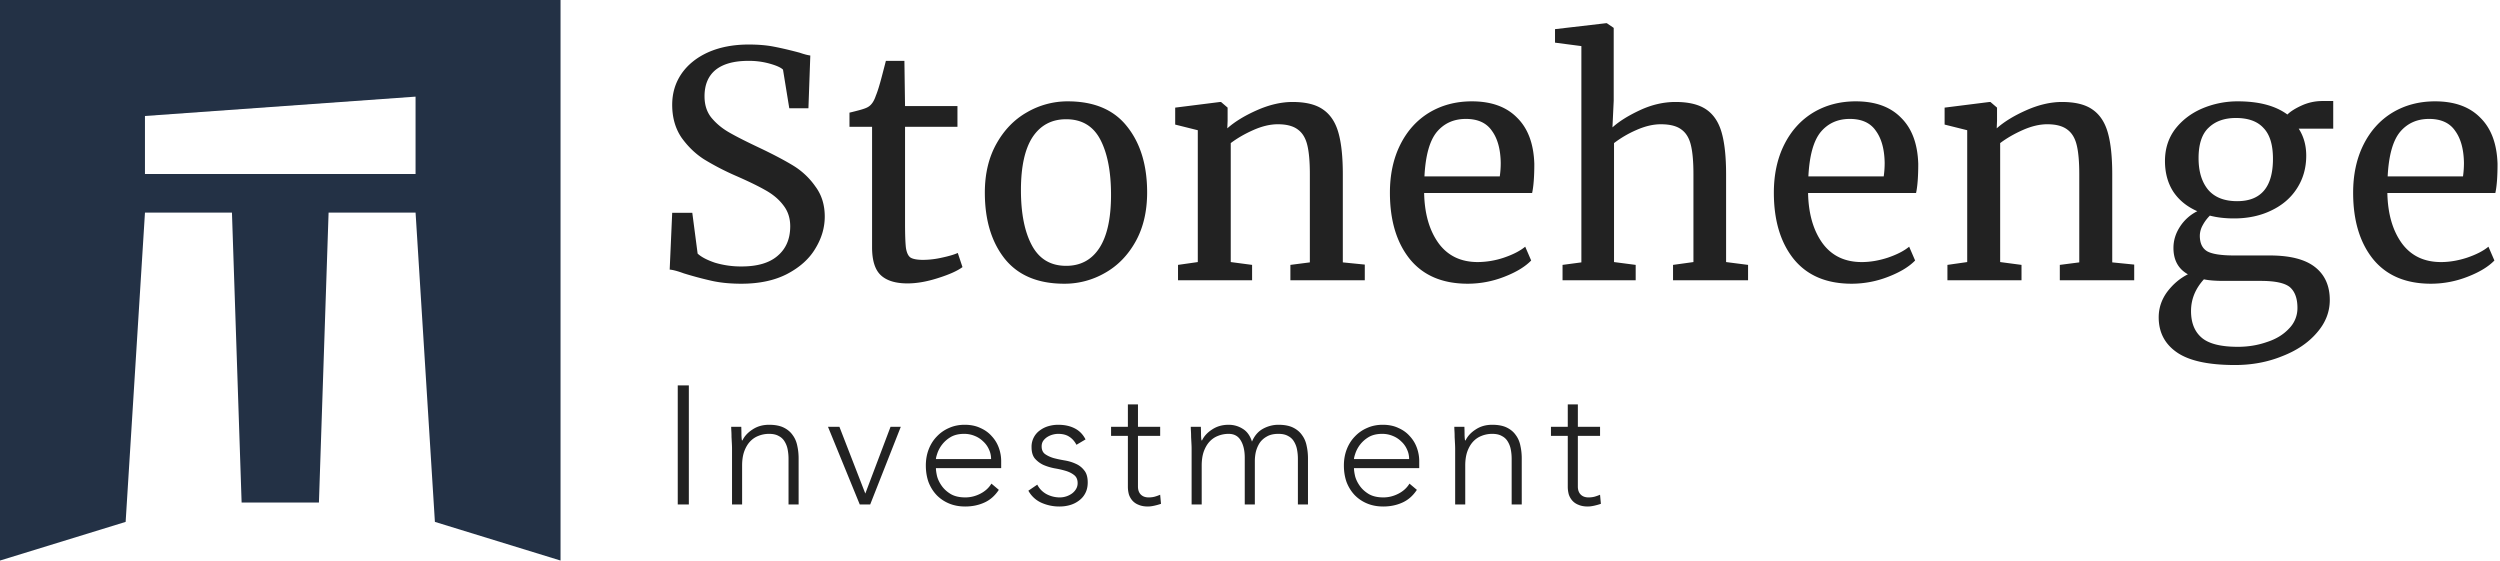
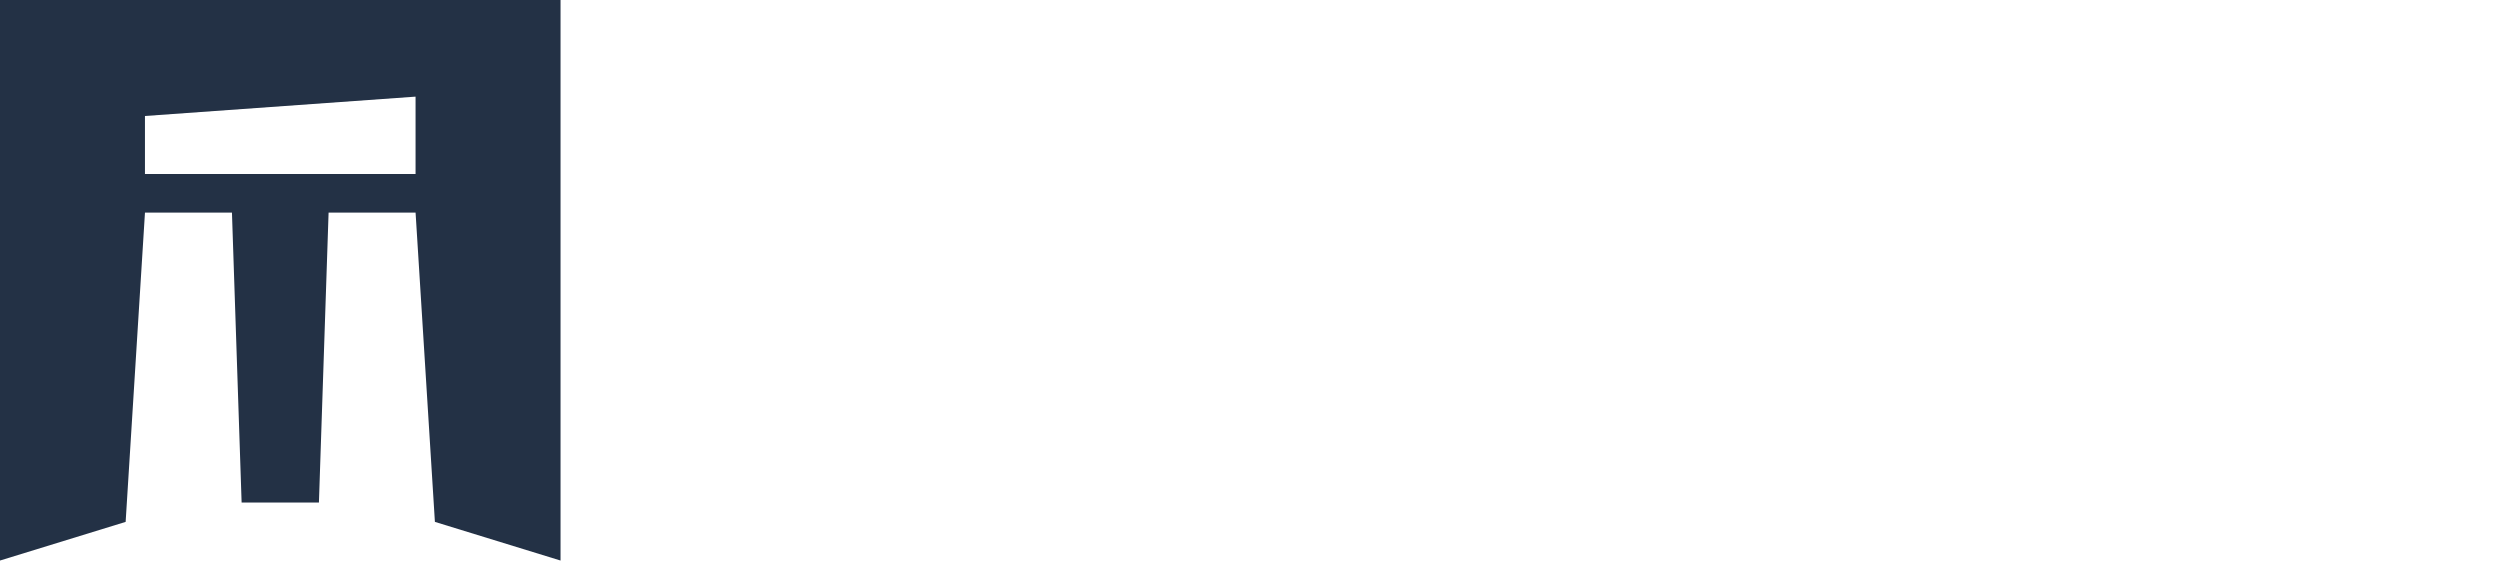
<svg xmlns="http://www.w3.org/2000/svg" width="223" height="50" fill="none">
  <g clip-path="url(#a)">
-     <path fill="#222" d="M66.12 25.308c-.97 0-1.838-.084-2.604-.252a32.451 32.451 0 0 1-2.52-.672c-.56-.205-.98-.317-1.26-.336l.224-5.068h1.792l.476 3.64c.318.299.831.57 1.54.812a8.06 8.06 0 0 0 2.38.336c1.419 0 2.492-.317 3.22-.952.747-.635 1.12-1.512 1.12-2.632 0-.728-.205-1.353-.616-1.876-.392-.523-.924-.97-1.596-1.344-.653-.373-1.558-.812-2.716-1.316a23.203 23.203 0 0 1-2.744-1.428c-.765-.485-1.437-1.13-2.016-1.932-.56-.821-.84-1.801-.84-2.94 0-1.027.271-1.941.812-2.744.56-.821 1.354-1.465 2.38-1.932 1.046-.467 2.259-.7 3.64-.7.859 0 1.615.065 2.268.196.672.13 1.428.308 2.268.532.374.13.691.215.952.252l-.168 4.704h-1.708l-.56-3.444c-.186-.187-.578-.364-1.176-.532a6.81 6.81 0 0 0-1.904-.252c-1.288 0-2.268.27-2.94.812-.653.541-.98 1.325-.98 2.352 0 .747.196 1.372.588 1.876.411.504.915.934 1.512 1.288.598.355 1.55.84 2.856 1.456 1.214.579 2.203 1.101 2.968 1.568a6.589 6.589 0 0 1 1.96 1.848c.56.747.84 1.643.84 2.688 0 .99-.28 1.942-.84 2.856-.541.915-1.381 1.67-2.52 2.268-1.12.579-2.482.868-4.088.868Zm14.833-.028c-1.064 0-1.857-.243-2.38-.728-.522-.485-.784-1.316-.784-2.492V11.308h-2.016v-1.26c.094-.019.355-.084.784-.196.43-.112.719-.215.868-.308.299-.168.532-.504.7-1.008.15-.355.327-.924.532-1.708.206-.784.327-1.25.364-1.4h1.652l.056 4.032h4.676v1.848H80.73v8.596c0 1.064.028 1.81.084 2.24.075.43.215.71.42.84.224.13.598.196 1.12.196a7.77 7.77 0 0 0 1.652-.196c.616-.13 1.092-.27 1.428-.42l.42 1.26c-.448.336-1.176.663-2.184.98-.989.318-1.894.476-2.716.476Zm6.895-8.092c0-1.68.345-3.136 1.036-4.368.69-1.232 1.596-2.165 2.716-2.8a7.198 7.198 0 0 1 3.64-.98c2.352 0 4.116.747 5.292 2.24 1.194 1.493 1.792 3.453 1.792 5.88 0 1.699-.346 3.164-1.036 4.396-.691 1.232-1.606 2.165-2.744 2.8a7.207 7.207 0 0 1-3.612.952c-2.352 0-4.126-.747-5.32-2.24-1.176-1.493-1.764-3.453-1.764-5.88Zm7.252 6.524c1.288 0 2.277-.532 2.968-1.596.69-1.064 1.036-2.641 1.036-4.732 0-2.072-.318-3.715-.952-4.928-.635-1.213-1.652-1.82-3.052-1.82-1.288 0-2.287.532-2.996 1.596-.691 1.064-1.036 2.642-1.036 4.732 0 2.072.326 3.715.98 4.928.653 1.213 1.67 1.82 3.052 1.82Zm11.743-12.096-2.016-.504V9.6l4.004-.504h.084l.588.504v1.176l-.028.672c.672-.597 1.558-1.139 2.66-1.624 1.101-.485 2.156-.728 3.164-.728 1.176 0 2.081.224 2.716.672.653.448 1.11 1.139 1.372 2.072.261.915.392 2.156.392 3.724v7.84l1.96.196V25h-6.636v-1.372l1.736-.224v-7.868c0-1.101-.075-1.96-.224-2.576-.15-.635-.43-1.101-.84-1.4-.411-.317-1.008-.476-1.792-.476-.672 0-1.391.168-2.156.504-.766.336-1.447.728-2.044 1.176v10.612l1.904.252V25h-6.608v-1.372l1.764-.252v-11.76Zm24.082 13.692c-2.259 0-3.986-.737-5.18-2.212-1.176-1.474-1.764-3.444-1.764-5.908 0-1.624.308-3.052.924-4.284.616-1.232 1.474-2.184 2.576-2.856 1.12-.672 2.389-1.008 3.808-1.008 1.736 0 3.08.485 4.032 1.456.97.952 1.484 2.324 1.54 4.116 0 1.139-.066 2.007-.196 2.604h-9.632c.037 1.848.466 3.341 1.288 4.48.821 1.12 1.988 1.68 3.5 1.68a7.48 7.48 0 0 0 2.324-.392c.821-.28 1.456-.607 1.904-.98l.532 1.232c-.542.56-1.344 1.046-2.408 1.456a8.953 8.953 0 0 1-3.248.616Zm2.856-9.576a8.5 8.5 0 0 0 .084-1.204c-.019-1.213-.28-2.165-.784-2.856-.486-.71-1.26-1.064-2.324-1.064-1.083 0-1.951.392-2.604 1.176-.635.784-.999 2.1-1.092 3.948h6.72Zm7.278-11.62-2.352-.308V2.6l4.564-.532h.056l.616.42v6.496l-.112 2.38c.597-.541 1.419-1.055 2.464-1.54 1.045-.485 2.1-.728 3.164-.728 1.176 0 2.091.224 2.744.672.653.448 1.111 1.139 1.372 2.072.261.915.392 2.156.392 3.724v7.812l1.96.252V25h-6.692v-1.372l1.82-.252v-7.84c0-1.101-.075-1.96-.224-2.576-.149-.635-.429-1.101-.84-1.4-.411-.317-1.027-.476-1.848-.476-.672 0-1.391.168-2.156.504a9.558 9.558 0 0 0-2.016 1.176v10.612l1.932.252V25h-6.524v-1.372l1.68-.224V4.112Zm24.113 21.196c-2.259 0-3.985-.737-5.18-2.212-1.176-1.474-1.764-3.444-1.764-5.908 0-1.624.308-3.052.924-4.284.616-1.232 1.475-2.184 2.576-2.856 1.12-.672 2.389-1.008 3.808-1.008 1.736 0 3.08.485 4.032 1.456.971.952 1.484 2.324 1.54 4.116 0 1.139-.065 2.007-.196 2.604h-9.632c.037 1.848.467 3.341 1.288 4.48.821 1.12 1.988 1.68 3.5 1.68.747 0 1.521-.13 2.324-.392.821-.28 1.456-.607 1.904-.98l.532 1.232c-.541.56-1.344 1.046-2.408 1.456a8.953 8.953 0 0 1-3.248.616Zm2.856-9.576a8.5 8.5 0 0 0 .084-1.204c-.019-1.213-.28-2.165-.784-2.856-.485-.71-1.26-1.064-2.324-1.064-1.083 0-1.951.392-2.604 1.176-.635.784-.999 2.1-1.092 3.948h6.72Zm7.447-4.116-2.016-.504V9.6l4.004-.504h.084l.588.504v1.176l-.028.672c.672-.597 1.558-1.139 2.66-1.624 1.101-.485 2.156-.728 3.164-.728 1.176 0 2.081.224 2.716.672.653.448 1.11 1.139 1.372 2.072.261.915.392 2.156.392 3.724v7.84l1.96.196V25h-6.636v-1.372l1.736-.224v-7.868c0-1.101-.075-1.96-.224-2.576-.15-.635-.43-1.101-.84-1.4-.411-.317-1.008-.476-1.792-.476-.672 0-1.391.168-2.156.504-.766.336-1.447.728-2.044 1.176v10.612l1.904.252V25h-6.608v-1.372l1.764-.252v-11.76ZM199.36 32.56c-2.389 0-4.125-.383-5.208-1.148-1.064-.746-1.596-1.783-1.596-3.108 0-.821.252-1.577.756-2.268.523-.69 1.139-1.213 1.848-1.568-.858-.485-1.288-1.27-1.288-2.352 0-.672.196-1.306.588-1.904A3.901 3.901 0 0 1 196 18.84c-.933-.41-1.652-.999-2.156-1.764-.485-.765-.728-1.67-.728-2.716 0-1.083.299-2.025.896-2.828.616-.803 1.419-1.419 2.408-1.848a8.061 8.061 0 0 1 3.192-.644c1.886 0 3.36.392 4.424 1.176.28-.28.71-.55 1.288-.812a4.44 4.44 0 0 1 1.848-.392h.952v2.464h-3.08c.448.69.672 1.493.672 2.408 0 1.101-.28 2.082-.84 2.94-.541.84-1.306 1.493-2.296 1.96-.97.467-2.072.7-3.304.7-.802 0-1.521-.084-2.156-.252-.261.262-.476.55-.644.868a1.97 1.97 0 0 0-.252.924c0 .672.224 1.139.672 1.4.448.243 1.251.364 2.408.364h3.164c1.811 0 3.155.346 4.032 1.036.878.69 1.316 1.67 1.316 2.94 0 1.064-.382 2.035-1.148 2.912-.765.896-1.801 1.596-3.108 2.1-1.288.523-2.688.784-4.2.784Zm.196-14.616c2.128 0 3.192-1.26 3.192-3.78 0-1.25-.28-2.165-.84-2.744-.541-.597-1.362-.896-2.464-.896-1.026 0-1.838.29-2.436.868-.597.56-.896 1.465-.896 2.716 0 1.176.28 2.11.84 2.8.579.69 1.447 1.036 2.604 1.036Zm.056 12.992c.915 0 1.774-.14 2.576-.42.822-.261 1.484-.662 1.988-1.204a2.574 2.574 0 0 0 .756-1.848c0-.84-.224-1.456-.672-1.848-.448-.373-1.316-.56-2.604-.56h-3.304c-.746 0-1.334-.047-1.764-.14-.765.84-1.148 1.783-1.148 2.828 0 1.046.318 1.839.952 2.38.635.542 1.708.812 3.22.812Zm17.232-5.628c-2.259 0-3.985-.737-5.18-2.212-1.176-1.474-1.764-3.444-1.764-5.908 0-1.624.308-3.052.924-4.284.616-1.232 1.475-2.184 2.576-2.856 1.12-.672 2.389-1.008 3.808-1.008 1.736 0 3.08.485 4.032 1.456.971.952 1.484 2.324 1.54 4.116 0 1.139-.065 2.007-.196 2.604h-9.632c.037 1.848.467 3.341 1.288 4.48.821 1.12 1.988 1.68 3.5 1.68.747 0 1.521-.13 2.324-.392.821-.28 1.456-.607 1.904-.98l.532 1.232c-.541.56-1.344 1.046-2.408 1.456a8.953 8.953 0 0 1-3.248.616Zm2.856-9.576a8.5 8.5 0 0 0 .084-1.204c-.019-1.213-.28-2.165-.784-2.856-.485-.71-1.26-1.064-2.324-1.064-1.083 0-1.951.392-2.604 1.176-.635.784-.999 2.1-1.092 3.948h6.72ZM60.455 34.38h.99V45h-.99V34.38Zm4.842 5.64c0-.13-.005-.285-.015-.465l-.03-.57c0-.19-.005-.365-.015-.525-.01-.17-.015-.3-.015-.39h.9c.01.26.015.51.015.75.01.24.025.395.045.465h.045c.18-.38.48-.705.9-.975.42-.28.91-.42 1.47-.42.54 0 .98.085 1.32.255.34.17.605.395.795.675.2.27.335.585.405.945.08.36.12.73.12 1.11V45h-.9v-4.08c0-.28-.025-.55-.075-.81a2.07 2.07 0 0 0-.27-.72 1.257 1.257 0 0 0-.525-.495c-.22-.13-.51-.195-.87-.195-.33 0-.645.06-.945.18-.29.11-.545.285-.765.525-.21.23-.38.525-.51.885-.12.35-.18.765-.18 1.245V45h-.9v-4.98Zm8.559-1.95h1.02l2.31 5.955 2.25-5.955h.915L77.621 45h-.93l-2.835-6.93Zm15.239 5.625c-.35.53-.785.91-1.305 1.14-.51.23-1.075.345-1.695.345-.53 0-1.01-.09-1.44-.27a3.3 3.3 0 0 1-1.11-.75c-.31-.33-.55-.715-.72-1.155-.16-.45-.24-.945-.24-1.485 0-.52.085-1 .255-1.44.17-.44.41-.82.72-1.14.31-.33.675-.585 1.095-.765.42-.19.885-.285 1.395-.285.53 0 .995.095 1.395.285.41.18.75.425 1.02.735.28.3.49.645.63 1.035.14.39.21.785.21 1.185v.63h-5.82c0 .19.035.435.105.735.08.29.22.575.42.855.2.28.465.52.795.72.34.2.775.3 1.305.3.46 0 .905-.11 1.335-.33.43-.22.76-.52.99-.9l.66.555Zm-.69-2.745c0-.31-.065-.6-.195-.87a2.09 2.09 0 0 0-.51-.705 2.246 2.246 0 0 0-.765-.495c-.29-.12-.6-.18-.93-.18-.49 0-.9.1-1.23.3a2.709 2.709 0 0 0-1.17 1.455c-.08.24-.12.405-.12.495h4.92Zm4.12 2.28c.19.37.47.655.84.855.37.19.76.285 1.17.285a1.884 1.884 0 0 0 1.08-.345c.15-.11.27-.24.36-.39.1-.16.15-.34.15-.54 0-.32-.105-.56-.315-.72-.2-.16-.45-.285-.75-.375a8.07 8.07 0 0 0-.99-.225c-.36-.07-.69-.17-.99-.3a2.29 2.29 0 0 1-.765-.57c-.2-.24-.3-.58-.3-1.02a1.782 1.782 0 0 1 .75-1.5c.23-.17.485-.295.765-.375.28-.08.565-.12.855-.12.57 0 1.06.105 1.47.315.42.21.745.54.975.99l-.81.48c-.17-.32-.385-.56-.645-.72-.25-.17-.58-.255-.99-.255-.16 0-.33.025-.51.075-.17.05-.325.12-.465.21s-.26.205-.36.345c-.09.14-.135.3-.135.48 0 .31.1.54.3.69.21.15.465.27.765.36.3.08.63.15.99.21s.69.16.99.3c.3.13.55.325.75.585.21.25.315.61.315 1.08 0 .36-.07.675-.21.945-.13.26-.315.48-.555.66a2.39 2.39 0 0 1-.795.405c-.3.09-.615.135-.945.135a3.9 3.9 0 0 1-1.65-.345 2.5 2.5 0 0 1-1.14-1.065l.795-.54Zm10.962-4.35h-1.98v4.515c0 .31.085.55.255.72.17.17.405.255.705.255.17 0 .34-.02.51-.06.18-.05.35-.11.51-.18l.075.81c-.17.06-.365.115-.585.165-.22.05-.415.075-.585.075-.32 0-.595-.05-.825-.15a1.398 1.398 0 0 1-.555-.375 1.603 1.603 0 0 1-.315-.555 2.67 2.67 0 0 1-.09-.705V38.88h-1.5v-.81h1.5v-1.995h.9v1.995h1.98v.81Zm2.805 1.14c0-.13-.005-.285-.015-.465l-.03-.57c0-.19-.005-.365-.015-.525-.01-.17-.015-.3-.015-.39h.9c.01.26.015.51.015.75.01.24.025.395.045.465h.045c.18-.38.48-.705.9-.975.42-.28.91-.42 1.47-.42.46 0 .88.12 1.26.36.38.23.655.61.825 1.14.22-.52.545-.9.975-1.14.44-.24.9-.36 1.38-.36.54 0 .98.085 1.32.255.34.17.605.395.795.675.2.27.335.585.405.945.08.36.12.73.12 1.11V45h-.9v-4.08c0-.28-.025-.55-.075-.81a2.07 2.07 0 0 0-.27-.72 1.257 1.257 0 0 0-.525-.495c-.22-.13-.51-.195-.87-.195-.42 0-.765.08-1.035.24-.27.15-.485.345-.645.585-.15.24-.26.5-.33.78a3.8 3.8 0 0 0-.09.795V45h-.9v-4.17c0-.64-.12-1.155-.36-1.545-.23-.39-.59-.585-1.08-.585-.33 0-.645.06-.945.18-.29.11-.545.285-.765.525-.21.23-.38.525-.51.885-.12.35-.18.765-.18 1.245V45h-.9v-4.98Zm20.093 3.675c-.35.53-.785.91-1.305 1.14-.51.23-1.075.345-1.695.345-.53 0-1.01-.09-1.44-.27a3.3 3.3 0 0 1-1.11-.75c-.31-.33-.55-.715-.72-1.155-.16-.45-.24-.945-.24-1.485 0-.52.085-1 .255-1.44.17-.44.41-.82.72-1.14.31-.33.675-.585 1.095-.765.42-.19.885-.285 1.395-.285.53 0 .995.095 1.395.285.41.18.75.425 1.02.735.28.3.49.645.63 1.035.14.39.21.785.21 1.185v.63h-5.82c0 .19.035.435.105.735.08.29.22.575.42.855.2.28.465.52.795.72.34.2.775.3 1.305.3.46 0 .905-.11 1.335-.33.43-.22.76-.52.99-.9l.66.555Zm-.69-2.745c0-.31-.065-.6-.195-.87a2.09 2.09 0 0 0-.51-.705 2.246 2.246 0 0 0-.765-.495c-.29-.12-.6-.18-.93-.18-.49 0-.9.1-1.23.3a2.709 2.709 0 0 0-1.17 1.455c-.08.24-.12.405-.12.495h4.92Zm4.105-.93c0-.13-.005-.285-.015-.465l-.03-.57c0-.19-.005-.365-.015-.525-.01-.17-.015-.3-.015-.39h.9c.01.26.015.51.015.75.01.24.025.395.045.465h.045c.18-.38.48-.705.9-.975.42-.28.91-.42 1.47-.42.54 0 .98.085 1.32.255.34.17.605.395.795.675.2.27.335.585.405.945.08.36.12.73.12 1.11V45h-.9v-4.08c0-.28-.025-.55-.075-.81a2.07 2.07 0 0 0-.27-.72 1.257 1.257 0 0 0-.525-.495c-.22-.13-.51-.195-.87-.195-.33 0-.645.06-.945.18-.29.11-.545.285-.765.525-.21.23-.38.525-.51.885-.12.35-.18.765-.18 1.245V45h-.9v-4.98Zm12.925-1.14h-1.98v4.515c0 .31.085.55.255.72.17.17.405.255.705.255.17 0 .34-.02.51-.06.18-.05.35-.11.51-.18l.075.81c-.17.06-.365.115-.585.165-.22.05-.415.075-.585.075-.32 0-.595-.05-.825-.15a1.398 1.398 0 0 1-.555-.375 1.603 1.603 0 0 1-.315-.555 2.67 2.67 0 0 1-.09-.705V38.88h-1.5v-.81h1.5v-1.995h.9v1.995h1.98v.81Z" />
    <path fill="#233145" fill-rule="evenodd" d="m0 50 11.207-3.448 1.724-27.587h7.759l.862 25.863h6.896l.862-25.863h7.759l1.724 27.587L50 50V0H0v50ZM37.069 8.62 12.93 10.346v5.172h24.138V8.621Z" clip-rule="evenodd" />
  </g>
  <defs>
    <clipPath id="a">
      <path fill="#fff" d="M0 0h223v50H0z" />
    </clipPath>
  </defs>
</svg>